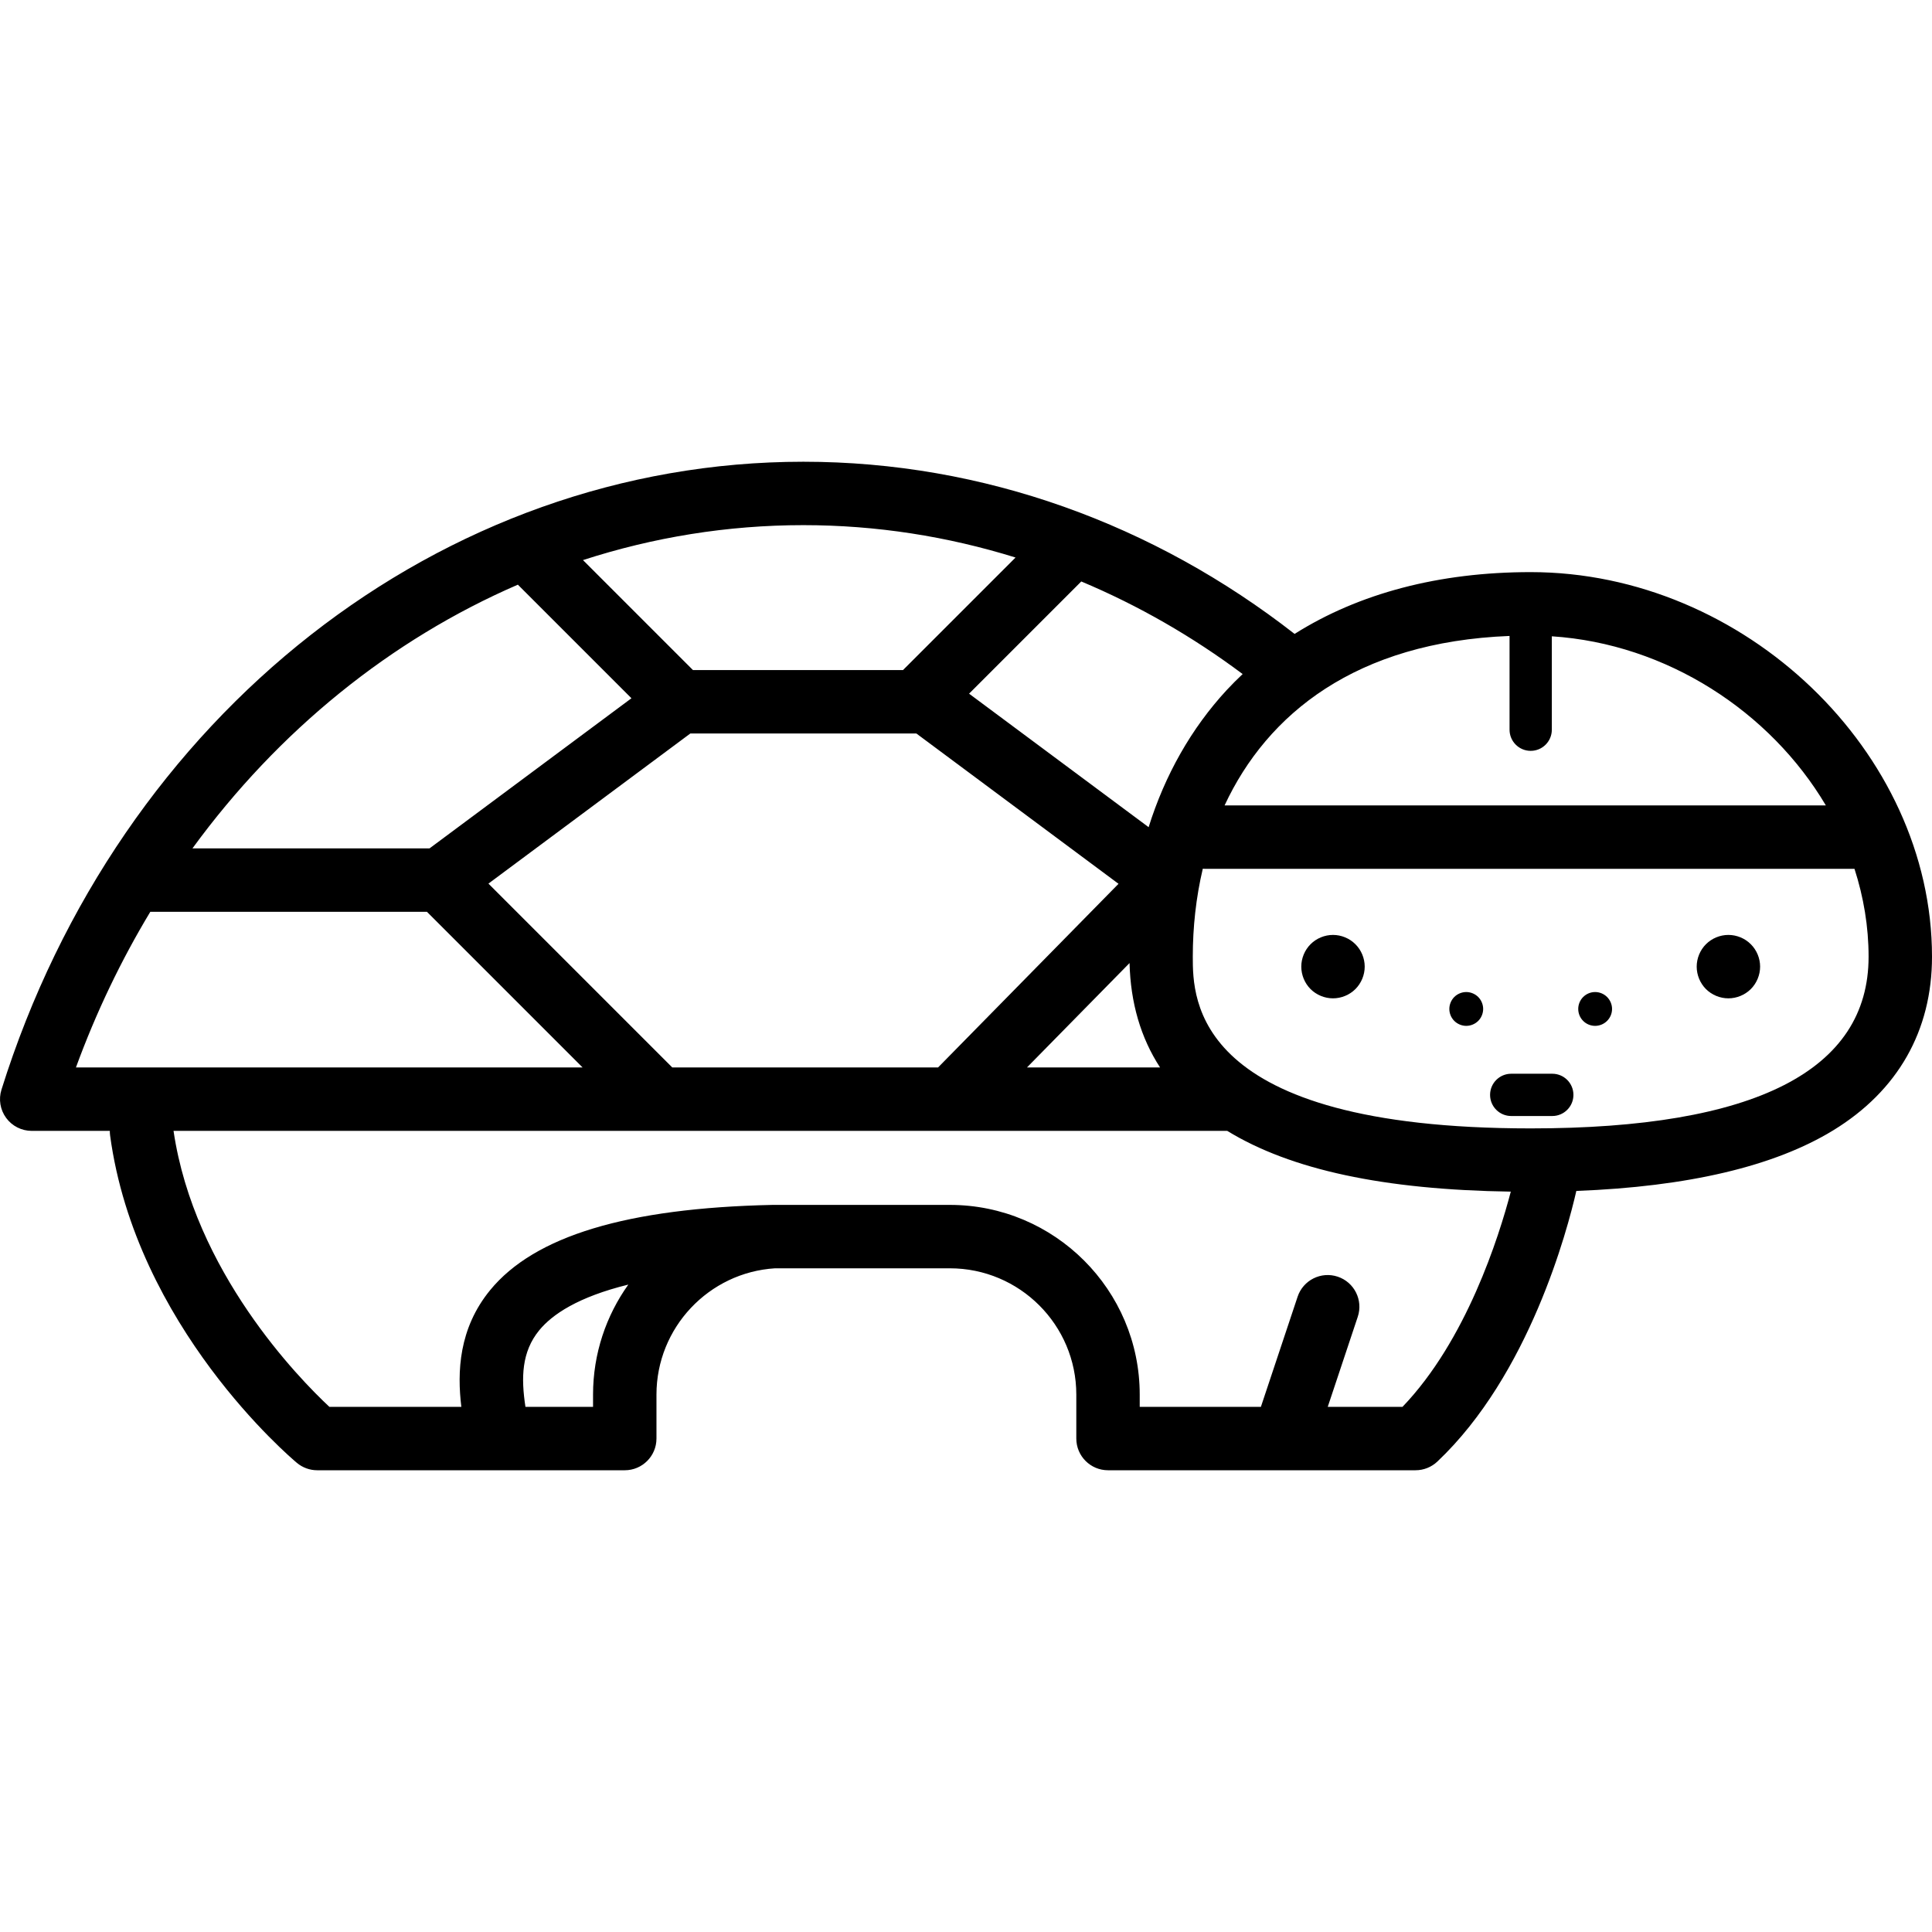
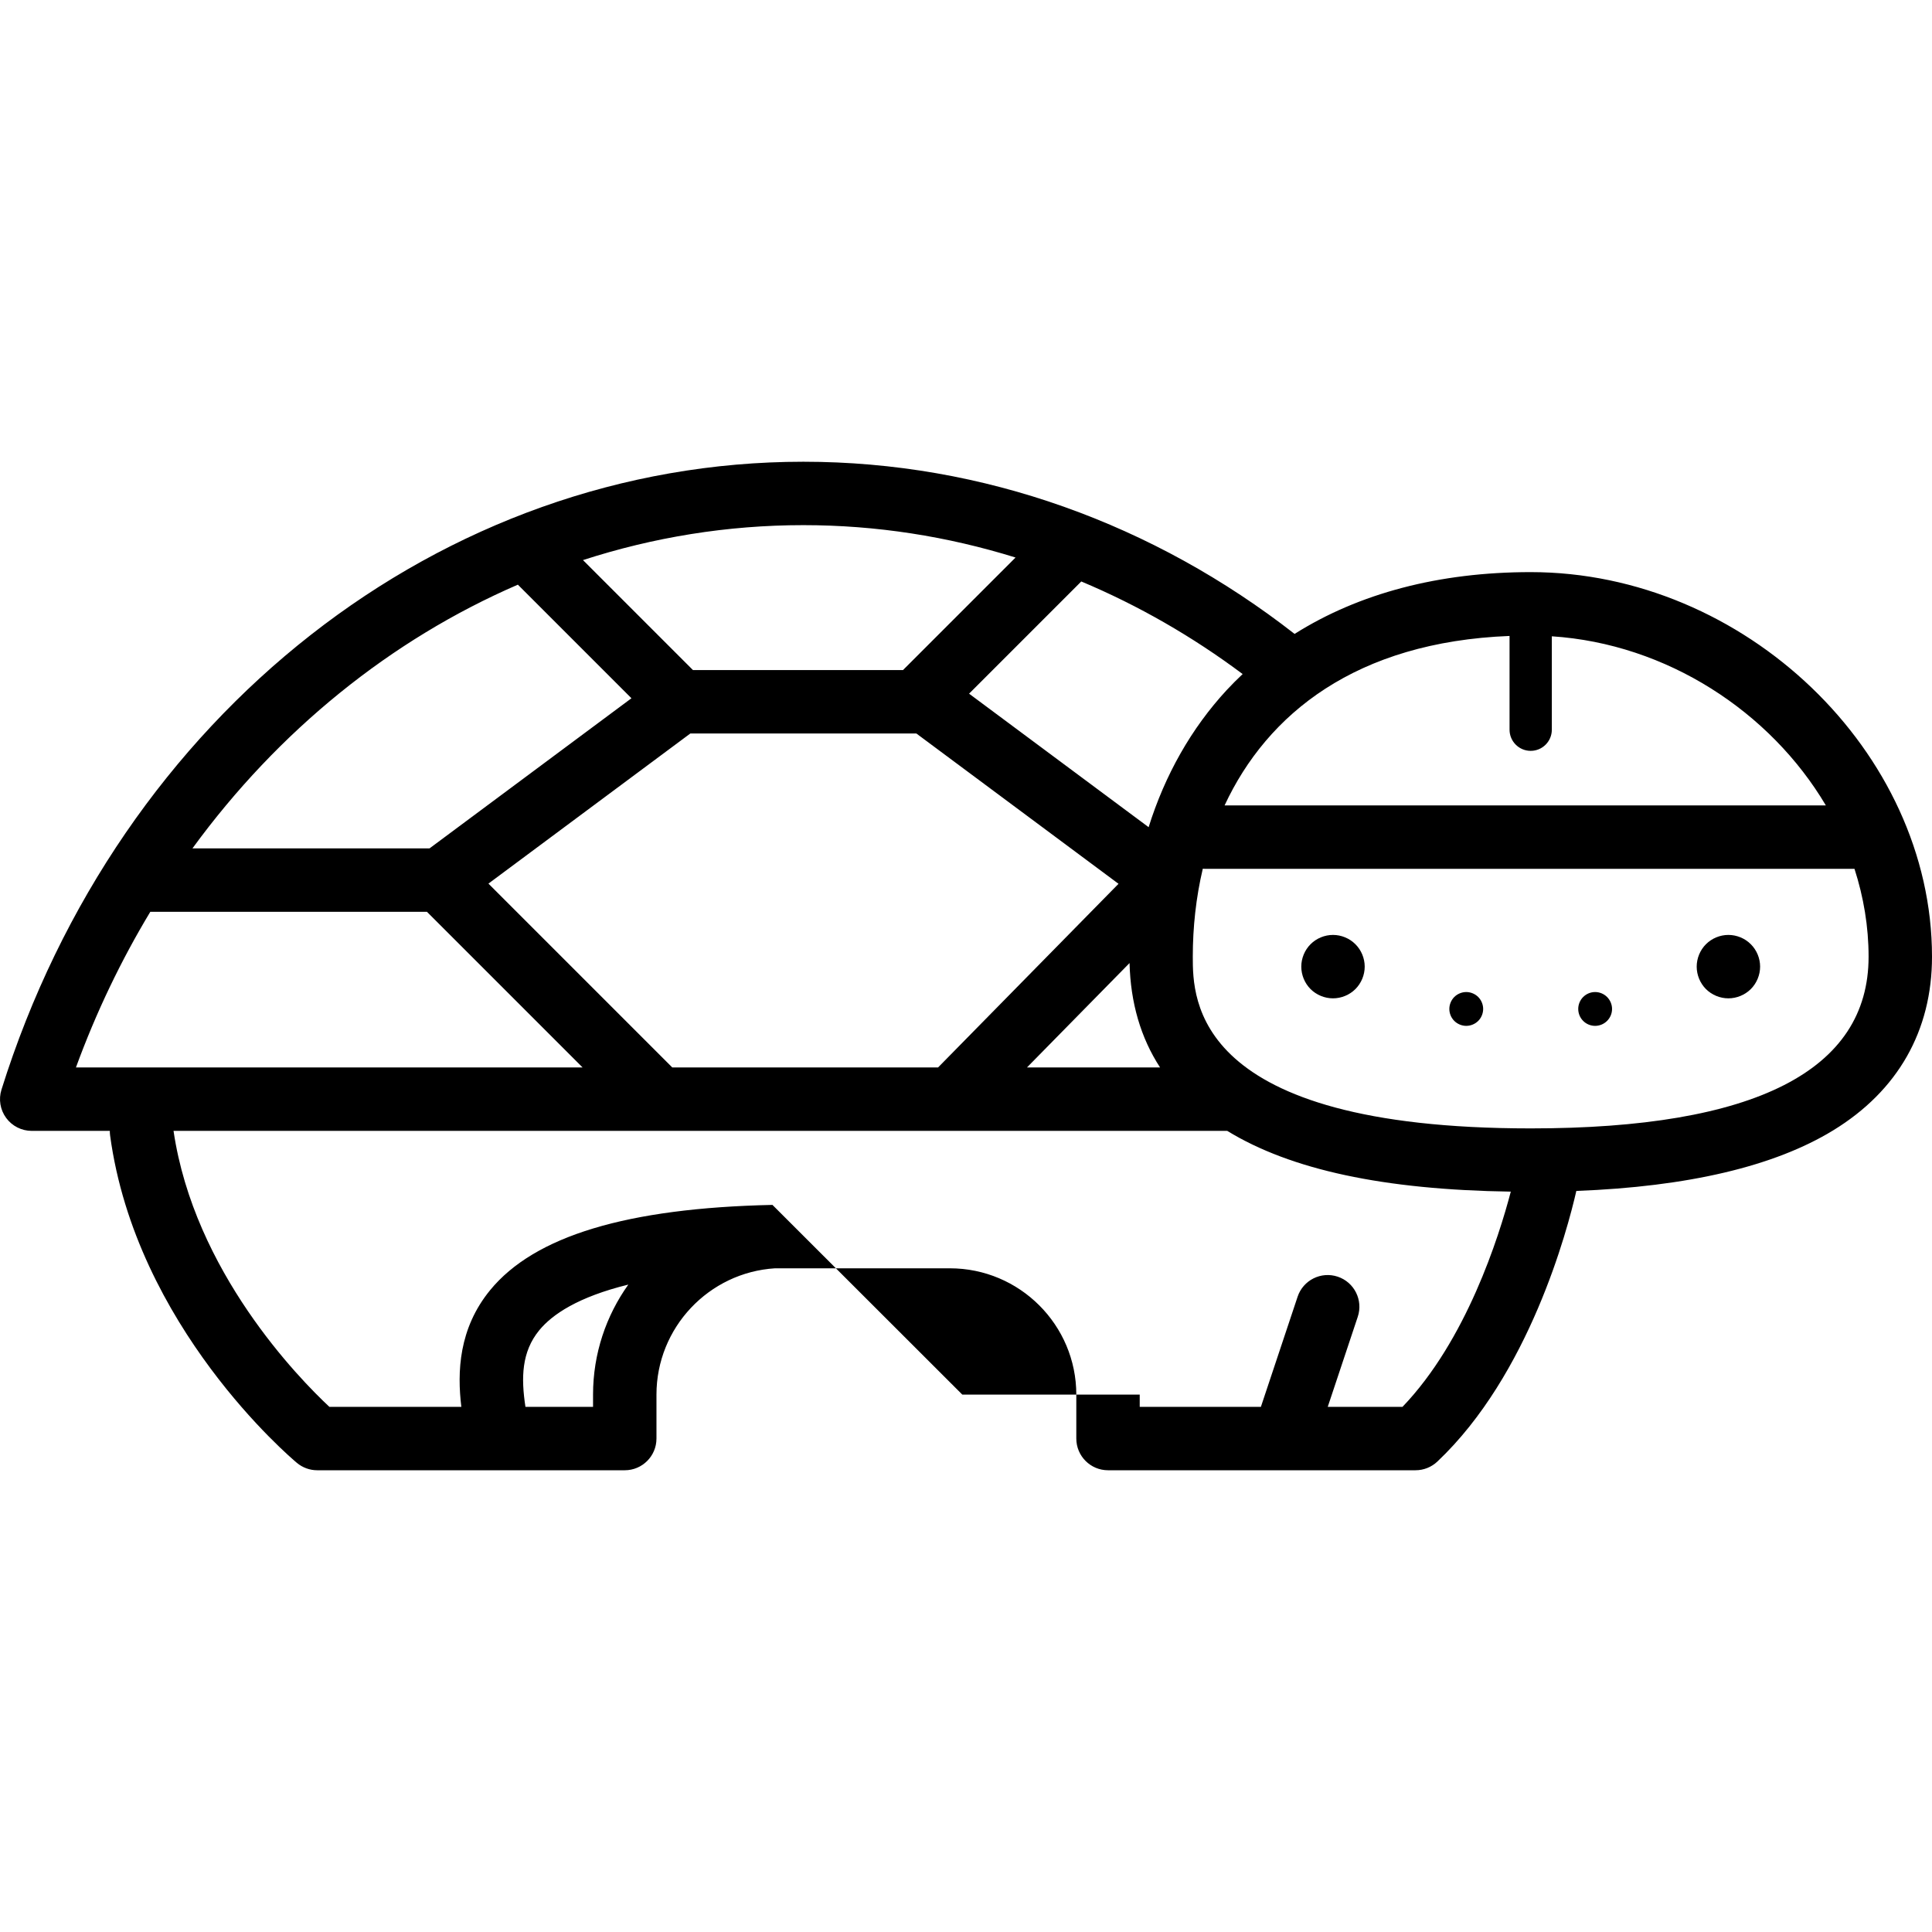
<svg xmlns="http://www.w3.org/2000/svg" fill="#000000" height="800px" width="800px" version="1.1" viewBox="0 0 460 460" enable-background="new 0 0 460 460">
  <g>
-     <path d="m226.157,301.977c16.601,0 30.107,13.473 30.107,30.074v10.46c0,4.169 3.38,7.549 7.549,7.549h41.818c0.008,0 0.016,0.002 0.025,0.002 0.008,0 0.017-0.002 0.025-0.002h31.355c1.929,0 3.783-0.738 5.185-2.062 21.867-20.665 30.954-55.072 33.097-64.442 26.591-1.015 47.139-5.851 61.161-14.428 15.388-9.409 23.521-23.704 23.521-41.337 0-48.782-44.65-91.573-95.55-91.573-21.838,0-40.898,5.053-56.214,14.714-33.401-26.057-74.006-40.995-116.962-40.995-86.166,0-162.893,60.084-190.927,149.512-0.719,2.293-0.303,4.791 1.12,6.727s3.681,3.08 6.084,3.08h18.597c-0.001,0.344 0.012,0.691 0.06,1.042 6.13,45.491 42.919,76.7 44.482,78.006 1.358,1.135 3.071,1.757 4.841,1.757h73.222c4.169,0 7.549-3.38 7.549-7.549v-10.46c0-15.963 12.489-29.09 28.208-30.074h41.647zm208.57-110.214h-143.158c10.154-21.789 31.28-38.911 67.848-40.347v22.325c0,2.779 2.253,5.033 5.033,5.033s5.033-2.253 5.033-5.033v-22.242c27.377,1.787 52.027,17.956 65.244,40.264zm-274.659,62.394l-43.773-43.774 48.071-35.742h53.758c0.018,0 0.036-0.002 0.055-0.003l48.136,35.791-42.966,43.727h-63.281zm108.872-24.858c0.235,9.462 2.654,17.775 7.268,24.859h-31.694l24.426-24.859zm23.136-65.002c-8.42,9.101-14.708,20.233-18.594,32.649l-42.75-31.786 26.715-26.715c13.58,5.699 26.471,13.11 38.422,22.044-1.301,1.229-2.573,2.49-3.793,3.808zm-50.28-31.553l-26.8,26.8h-50.003l-26.189-26.189c16.762-5.433 34.393-8.321 52.469-8.321 17.379,0.001 34.344,2.676 50.523,7.71zm-118.493,6.463l27.044,27.044-48.071,35.742h-56.453c20.448-28.024 47.204-49.686 77.48-62.786zm-87.51,77.884h65.856l37.067,37.067h-120.636c4.807-13.148 10.766-25.543 17.713-37.067zm105.409,114.961v2.911h-16.096c-1.055-6.908-0.938-13.079 3.283-18.228 3.086-3.765 9.215-7.931 21.212-10.881-5.28,7.397-8.399,16.437-8.399,26.198zm42.716-45.17c-34.639,0.74-56.66,7.418-67.206,20.281-7.494,9.142-7.882,19.486-6.868,27.8h-31.421c-7.218-6.743-32.174-32.2-37.103-65.706h250.88c15.167,9.28 37.296,14.021 67.514,14.465-2.838,10.819-10.605,35.433-25.785,51.241h-17.799l7.148-21.444c1.318-3.955-0.819-8.23-4.775-9.549-3.956-1.318-8.23,0.82-9.549,4.775l-8.74,26.218h-28.851v-2.911c0-24.927-20.279-45.17-45.206-45.17h-42.239zm180.532-18.215c-80.452,0-80.452-30.767-80.452-40.876 0-6.988 0.757-14.066 2.382-20.951 0.154,0.009 0.306,0.023 0.463,0.023h154.702c2.165,6.71 3.357,13.738 3.357,20.928-5.68434e-14,27.123-27.069,40.876-80.452,40.876z" />
-     <path d="m369.593,255.652h-9.78c-2.779,0-5.033,2.253-5.033,5.033s2.253,5.033 5.033,5.033h9.78c2.779,0 5.033-2.253 5.033-5.033s-2.254-5.033-5.033-5.033z" />
+     <path d="m226.157,301.977c16.601,0 30.107,13.473 30.107,30.074v10.46c0,4.169 3.38,7.549 7.549,7.549h41.818c0.008,0 0.016,0.002 0.025,0.002 0.008,0 0.017-0.002 0.025-0.002h31.355c1.929,0 3.783-0.738 5.185-2.062 21.867-20.665 30.954-55.072 33.097-64.442 26.591-1.015 47.139-5.851 61.161-14.428 15.388-9.409 23.521-23.704 23.521-41.337 0-48.782-44.65-91.573-95.55-91.573-21.838,0-40.898,5.053-56.214,14.714-33.401-26.057-74.006-40.995-116.962-40.995-86.166,0-162.893,60.084-190.927,149.512-0.719,2.293-0.303,4.791 1.12,6.727s3.681,3.08 6.084,3.08h18.597c-0.001,0.344 0.012,0.691 0.06,1.042 6.13,45.491 42.919,76.7 44.482,78.006 1.358,1.135 3.071,1.757 4.841,1.757h73.222c4.169,0 7.549-3.38 7.549-7.549v-10.46c0-15.963 12.489-29.09 28.208-30.074h41.647zm208.57-110.214h-143.158c10.154-21.789 31.28-38.911 67.848-40.347v22.325c0,2.779 2.253,5.033 5.033,5.033s5.033-2.253 5.033-5.033v-22.242c27.377,1.787 52.027,17.956 65.244,40.264zm-274.659,62.394l-43.773-43.774 48.071-35.742h53.758c0.018,0 0.036-0.002 0.055-0.003l48.136,35.791-42.966,43.727h-63.281zm108.872-24.858c0.235,9.462 2.654,17.775 7.268,24.859h-31.694l24.426-24.859zm23.136-65.002c-8.42,9.101-14.708,20.233-18.594,32.649l-42.75-31.786 26.715-26.715c13.58,5.699 26.471,13.11 38.422,22.044-1.301,1.229-2.573,2.49-3.793,3.808zm-50.28-31.553l-26.8,26.8h-50.003l-26.189-26.189c16.762-5.433 34.393-8.321 52.469-8.321 17.379,0.001 34.344,2.676 50.523,7.71zm-118.493,6.463l27.044,27.044-48.071,35.742h-56.453c20.448-28.024 47.204-49.686 77.48-62.786zm-87.51,77.884h65.856l37.067,37.067h-120.636c4.807-13.148 10.766-25.543 17.713-37.067zm105.409,114.961v2.911h-16.096c-1.055-6.908-0.938-13.079 3.283-18.228 3.086-3.765 9.215-7.931 21.212-10.881-5.28,7.397-8.399,16.437-8.399,26.198zm42.716-45.17c-34.639,0.74-56.66,7.418-67.206,20.281-7.494,9.142-7.882,19.486-6.868,27.8h-31.421c-7.218-6.743-32.174-32.2-37.103-65.706h250.88c15.167,9.28 37.296,14.021 67.514,14.465-2.838,10.819-10.605,35.433-25.785,51.241h-17.799l7.148-21.444c1.318-3.955-0.819-8.23-4.775-9.549-3.956-1.318-8.23,0.82-9.549,4.775l-8.74,26.218h-28.851v-2.911h-42.239zm180.532-18.215c-80.452,0-80.452-30.767-80.452-40.876 0-6.988 0.757-14.066 2.382-20.951 0.154,0.009 0.306,0.023 0.463,0.023h154.702c2.165,6.71 3.357,13.738 3.357,20.928-5.68434e-14,27.123-27.069,40.876-80.452,40.876z" />
    <path d="m317.38,222.601c-1.993,0-3.936,0.805-5.345,2.214-1.399,1.399-2.204,3.352-2.204,5.335 0,1.993 0.805,3.936 2.204,5.345 1.409,1.399 3.362,2.204 5.345,2.204 1.983,0 3.935-0.806 5.335-2.204 1.409-1.409 2.215-3.362 2.215-5.345 0-1.983-0.806-3.936-2.215-5.335-1.4-1.409-3.352-2.214-5.335-2.214z" />
    <path d="m411.524,222.601c-1.993,0-3.936,0.805-5.345,2.214-1.399,1.399-2.204,3.352-2.204,5.335 0,1.993 0.805,3.936 2.204,5.345 1.409,1.399 3.352,2.204 5.345,2.204 1.983,0 3.925-0.806 5.335-2.204 1.41-1.409 2.215-3.362 2.215-5.345 0-1.983-0.805-3.936-2.215-5.335-1.399-1.409-3.352-2.214-5.335-2.214z" />
    <path d="m379.787,236.199c-1.057,0-2.094,0.433-2.839,1.178-0.755,0.755-1.178,1.792-1.178,2.849 0,1.057 0.423,2.104 1.178,2.849 0.745,0.755 1.782,1.178 2.839,1.178 1.067,0 2.104-0.433 2.848-1.178 0.755-0.745 1.188-1.782 1.188-2.849 0-1.057-0.433-2.094-1.188-2.849-0.744-0.745-1.782-1.178-2.848-1.178z" />
    <path d="m349.106,236.199c-1.057,0-2.093,0.433-2.848,1.178-0.745,0.755-1.178,1.792-1.178,2.849 0,1.067 0.433,2.104 1.178,2.849 0.755,0.745 1.791,1.178 2.848,1.178 1.057,0 2.094-0.433 2.849-1.178 0.745-0.745 1.178-1.791 1.178-2.849 0-1.057-0.432-2.094-1.178-2.849-0.755-0.745-1.791-1.178-2.849-1.178z" />
  </g>
</svg>